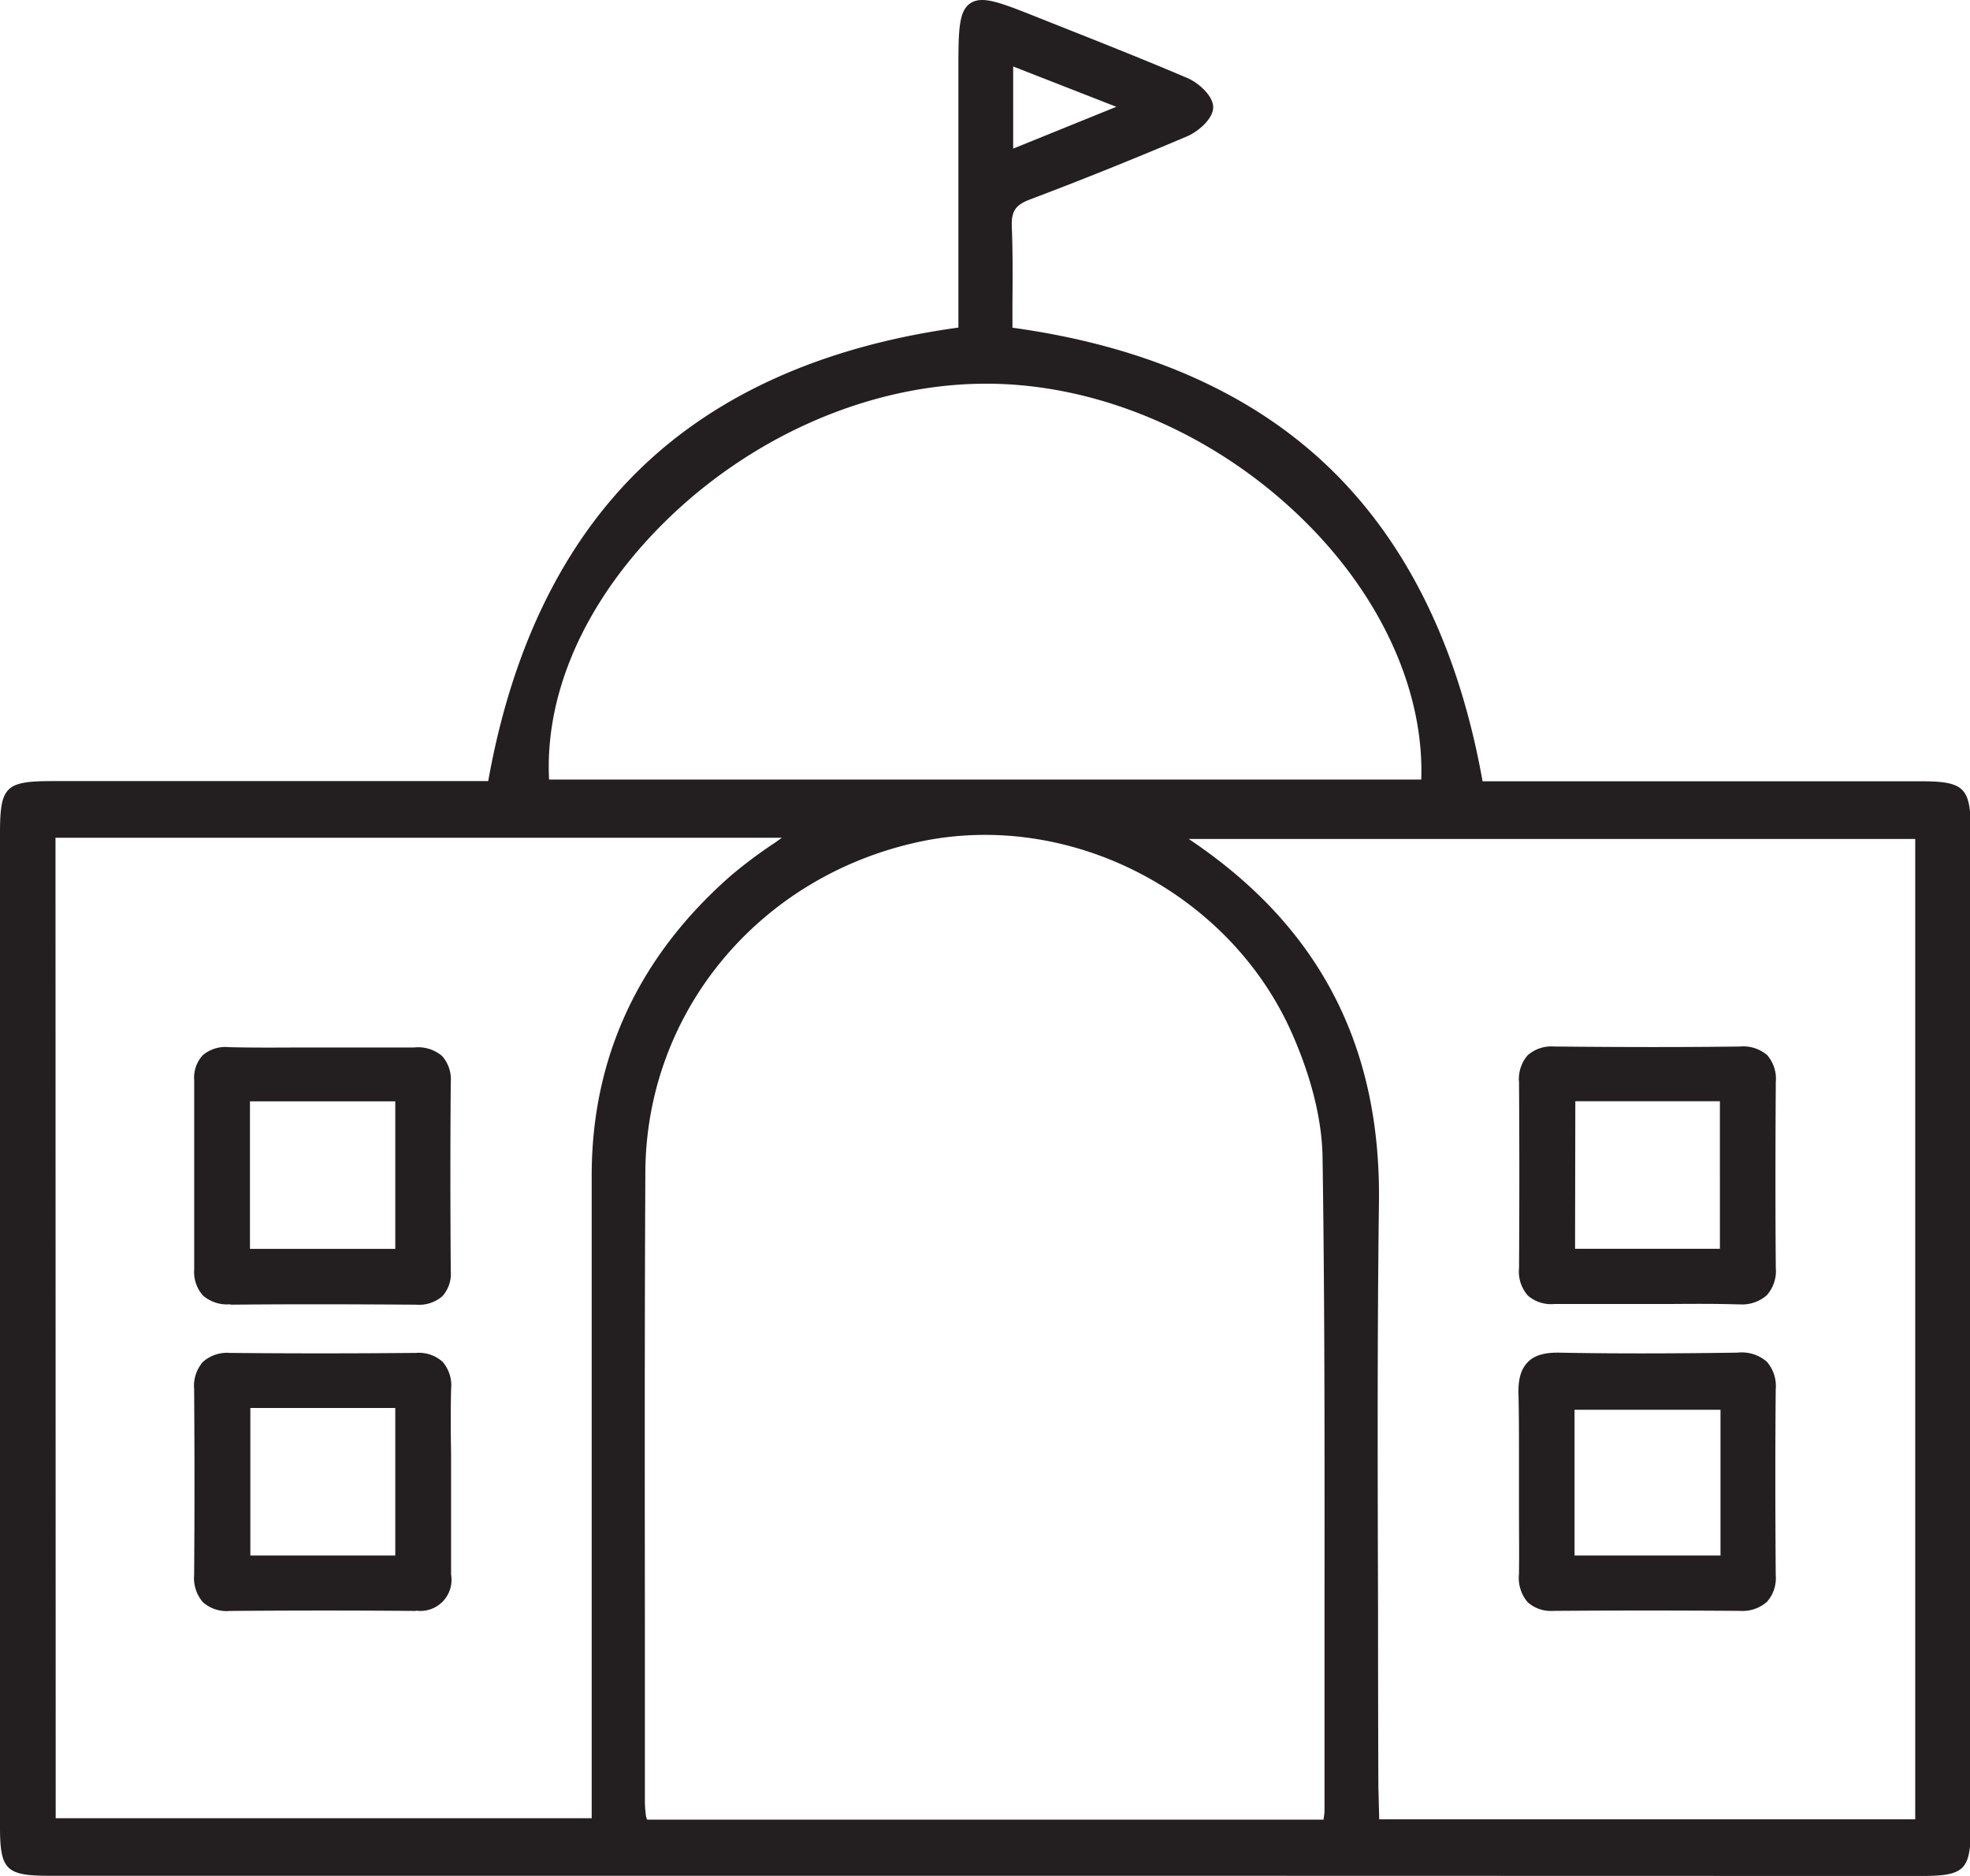
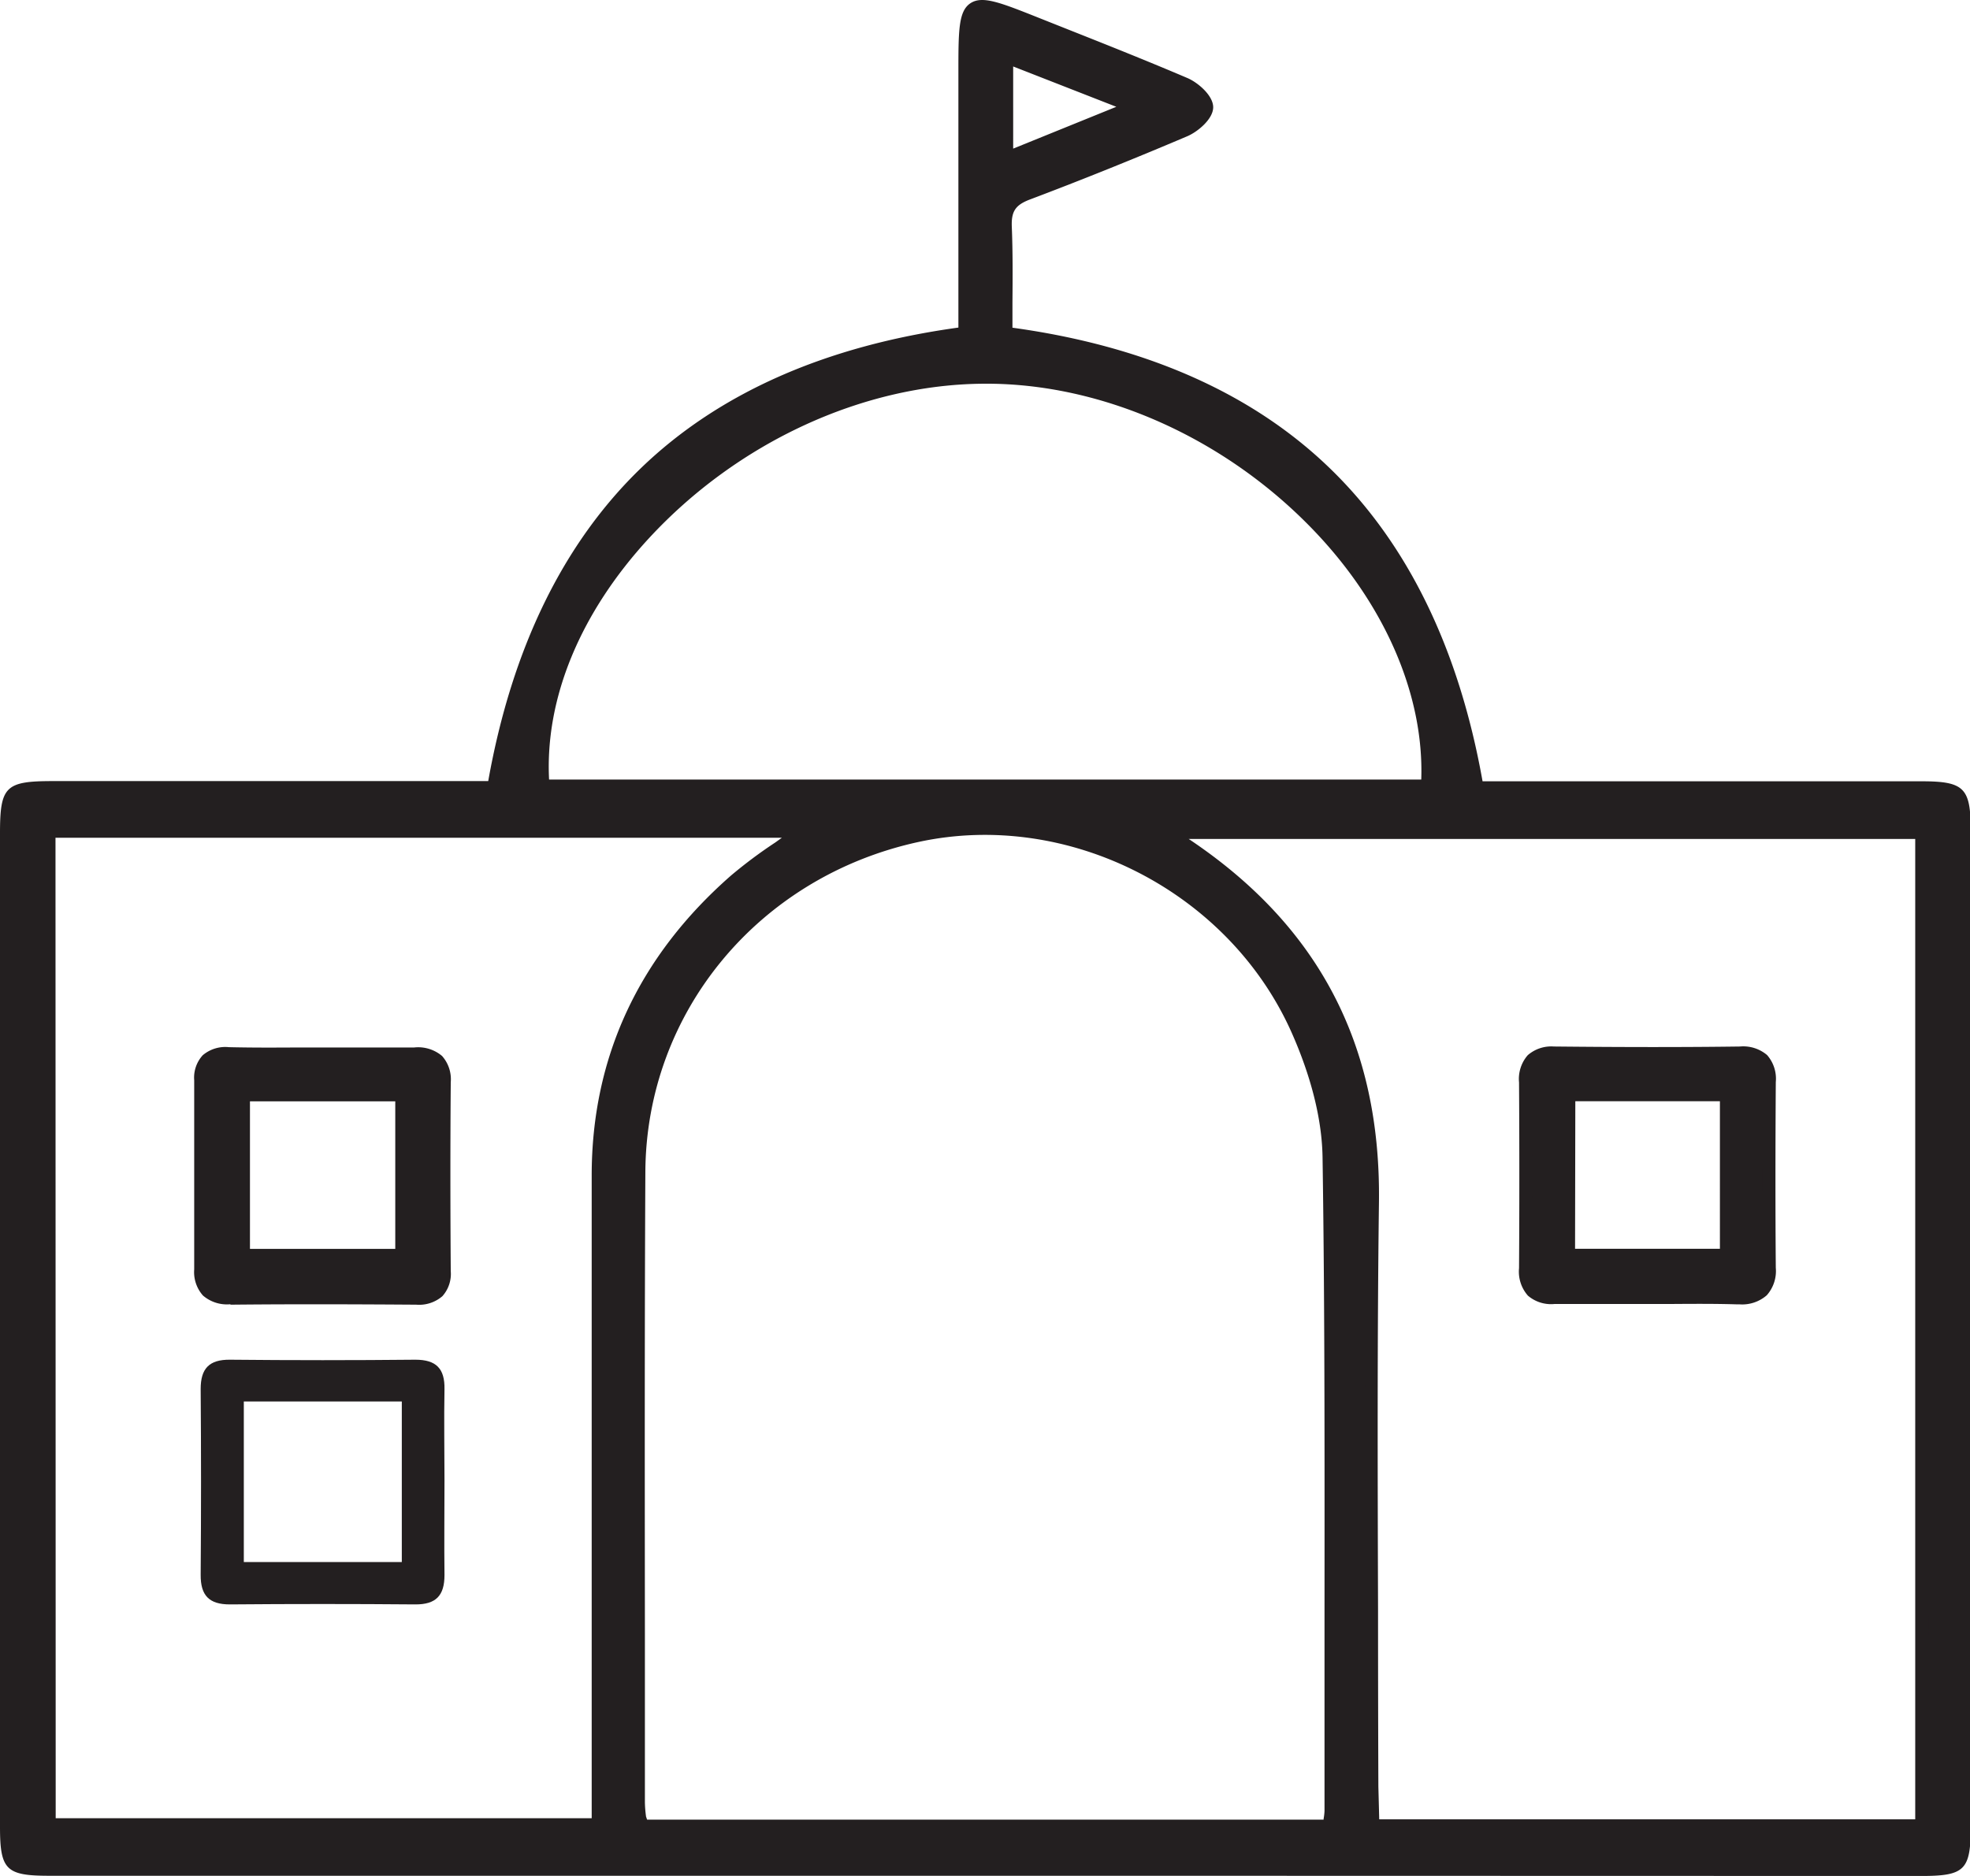
<svg xmlns="http://www.w3.org/2000/svg" viewBox="0 0 301.38 287.04">
  <defs>
    <style>.cls-1{fill:#231f20;}</style>
  </defs>
  <g id="Layer_2" data-name="Layer 2">
    <g id="Layer_1-2" data-name="Layer 1">
      <path class="cls-1" d="M75.53,120.53C82.6,79.36,106.39,56.4,147.62,51c0-13.19,0-26.5,0-39.8,0-11.91,0-11.92,11-7.53,7.55,3,15.14,6,22.61,9.18,1.43.61,3.31,2.33,3.31,3.54s-1.91,2.9-3.35,3.51q-11.91,5.08-24,9.66c-2.61,1-3.54,2.36-3.42,5.14.22,5.47.06,11,.06,16.29,41.22,5.4,65,28.35,72.08,69.53h5.63q31.17,0,62.34,0c6,0,6.55.51,6.55,6.52q0,76.24,0,152.47c0,6-.44,6.5-6.55,6.5q-143.13,0-286.27,0C1.44,286,1,285.56,1,279.51q0-76,0-152c0-6.68.36-7,7.07-7ZM203.36,279.41a21.12,21.12,0,0,0,.29-2.34c0-33.32.23-66.65-.28-100-.1-6.6-2.16-13.57-4.9-19.65-10-22.21-34.88-34.57-58.06-29.56-25,5.41-42.51,26.35-42.64,51.48-.17,32.15,0,64.31,0,96.46,0,1.12.19,2.23.32,3.57Zm90.55-152.07H178.44c21.63,13.29,31.83,31.8,31.52,56.54-.38,29.82-.09,59.64-.09,89.46v6h84ZM7.49,127.18v152h84v-6.38q0-46.49,0-92.95c0-18.25,7.36-33.22,21-45.14,3-2.65,6.5-4.77,10.32-7.54ZM83,120.27H218.38c1.84-31.26-32.61-62.82-68-62.56S80.79,89.63,83,120.27Zm70.93-96,19.48-7.9L154,8.71Z" />
      <path class="cls-1" d="M171.5,287H7.55C.93,287,0,286.11,0,279.51q0-76,0-152c0-7.19.83-8,8.07-8H74.69c3.62-20.31,11.49-36.43,23.38-47.9s28.22-18.69,48.55-21.49V11.22c0-6.51,0-9.48,1.82-10.71S153,.37,159,2.76l4.68,1.86c5.9,2.34,12,4.77,18,7.33,1.6.69,3.92,2.67,3.92,4.46s-2.34,3.74-3.95,4.43c-8,3.4-16.08,6.66-24.08,9.68-2.22.84-2.87,1.81-2.78,4.16.16,3.9.13,7.84.1,11.64l0,3.82c20.33,2.8,36.66,10,48.55,21.5s19.75,27.58,23.37,47.9h22.49q22.32,0,44.64,0c6.56,0,7.55,1,7.55,7.52q0,76.24,0,152.47c0,6.59-.92,7.5-7.55,7.5ZM38.69,121.53H8.07c-6.06,0-6.06,0-6.07,6q0,76,0,152C2,285,2,285,7.55,285q143.13,0,286.27,0c5.55,0,5.55,0,5.55-5.5q0-76.23,0-152.47c0-5.47-.05-5.52-5.55-5.52q-22.32,0-44.64,0H225l-.15-.83c-7-40.87-30.3-63.35-71.22-68.7l-.87-.12V51c0-1.56,0-3.13,0-4.7,0-3.79.06-7.7-.09-11.55-.13-3.2,1-5,4.06-6.11,8-3,16.06-6.26,24-9.65,1.41-.6,2.74-2.06,2.74-2.59s-1.31-2-2.71-2.63c-5.91-2.54-12-5-17.9-7.3l-4.68-1.86c-4.65-1.86-7.73-3.09-8.66-2.45s-.95,4-.95,9.05V51.9l-.87.11c-40.91,5.34-64.21,27.81-71.23,68.69l-.15.83H38.69ZM204.24,280.41H97.14l-.08-.91c0-.43-.09-.84-.14-1.23a20.2,20.2,0,0,1-.19-2.43l0-25.77c0-23.17,0-47.13.07-70.7.13-25.38,18-46.94,43.43-52.44,23.71-5.14,49.16,7.81,59.19,30.12,2.21,4.92,4.87,12.39,5,20,.38,25,.34,50.4.3,75q0,12.5,0,25a10.5,10.5,0,0,1-.16,1.51c0,.28-.09.59-.14.95ZM99,278.41H202.49a.69.69,0,0,0,0-.13,8.16,8.16,0,0,0,.14-1.21q0-12.49,0-25c0-24.57.08-50-.3-75-.11-7.32-2.68-14.51-4.81-19.26-9.65-21.46-34.12-33.92-56.94-29-24.51,5.3-41.72,26.07-41.85,50.5-.12,23.56-.09,47.52-.07,70.69l0,25.77a18.05,18.05,0,0,0,.18,2.2C98.92,278.16,98.94,278.28,99,278.41Zm196,1.95h-86v-7q0-13.48-.05-27c-.06-20.48-.13-41.65.14-62.48.3-24.44-9.85-42.65-31.05-55.67l-3-1.86h120Zm-84-2h82v-150H181.85c19.88,13.28,29.41,31.49,29.11,55.56-.27,20.81-.2,42-.14,62.45q0,13.5.05,27ZM92.52,280.19h-86v-154H125.9L123.4,128c-1.25.91-2.46,1.75-3.64,2.56a69.89,69.89,0,0,0-6.6,4.92c-13.65,12-20.58,26.9-20.62,44.39,0,21.78,0,43.92,0,65.33v35Zm-84-2h82v-33c0-21.41,0-43.55,0-65.33,0-18.09,7.2-33.53,21.3-45.89a72.22,72.22,0,0,1,6.79-5.07l1-.72H8.49ZM219.32,121.27H82.11l-.06-.92c-1-13.3,4.62-27.28,15.77-39.36,13.89-15.07,33.55-24.14,52.58-24.28,18.72-.12,38.27,8.57,52.25,23.29,11.6,12.22,17.54,26.54,16.73,40.33ZM84,119.27H217.43c.44-12.78-5.44-26.53-16.23-37.89-13.61-14.33-32.63-22.83-50.78-22.67-18.49.13-37.61,9-51.13,23.63C88.78,93.73,83.37,106.81,84,119.27ZM153,25.7V7.24l23.18,9.07Zm2-15.53V22.74l15.78-6.4Z" />
      <path class="cls-1" d="M251.78,198.53c-4.65,0-9.29-.09-13.94,0-3.19.08-4.48-1.32-4.45-4.47q.09-14.22,0-28.44c0-3.15,1.29-4.51,4.46-4.48,9.46.09,18.92.12,28.37,0,3.22,0,4.5,1.29,4.48,4.43q-.1,14.22,0,28.44c0,3.53-1.7,4.62-5,4.52C261.08,198.42,256.43,198.53,251.78,198.53Zm-11.81-31v24.58h24.16V167.49Z" />
      <path class="cls-1" d="M266.12,199.57h-.43c-3.21-.1-6.48-.08-9.64-.06l-4.27,0-4.11,0c-3.22,0-6.54,0-9.8,0a5.44,5.44,0,0,1-4.12-1.27,5.54,5.54,0,0,1-1.36-4.21c.06-9.34.06-18.91,0-28.42a5.53,5.53,0,0,1,1.33-4.16,5.47,5.47,0,0,1,4-1.33h.11c11,.11,20,.11,28.35,0a5.63,5.63,0,0,1,4.16,1.31,5.49,5.49,0,0,1,1.33,4.13c-.07,10.64-.07,19.94,0,28.42a5.58,5.58,0,0,1-1.38,4.2A5.71,5.71,0,0,1,266.12,199.57Zm-6-2.08c1.88,0,3.78,0,5.66.08a4.27,4.27,0,0,0,3.15-.76,3.74,3.74,0,0,0,.78-2.75c-.07-8.5-.07-17.8,0-28.46a2.82,2.82,0,0,0-3.46-3.42c-8.39.09-17.41.09-28.4,0a3.79,3.79,0,0,0-2.7.74,3.74,3.74,0,0,0-.75,2.73c.08,9.53.08,19.1,0,28.46a3.8,3.8,0,0,0,.76,2.77,3.6,3.6,0,0,0,2.67.69c3.29-.08,6.63-.06,9.86,0l4.1,0h0l4.25,0Zm5-4.42H239V166.49h26.16Zm-24.16-2h22.16V168.49H241Z" />
-       <path class="cls-1" d="M233.37,226.39c0-4.33.14-8.66,0-13-.15-3.74,1.13-5.49,5.12-5.42,9.13.17,18.25.12,27.38,0,3.31,0,4.88,1.17,4.85,4.63-.09,9.48-.07,19,0,28.44,0,3.22-1.48,4.42-4.58,4.39q-14.18-.1-28.37,0c-3.26,0-4.4-1.56-4.35-4.62.07-4.82,0-9.64,0-14.46Zm30.84-11.69H239.88V239h24.33Z" />
-       <path class="cls-1" d="M266.19,246.47h-.09c-9.54-.07-19.08-.07-28.36,0h-.09a5.31,5.31,0,0,1-3.94-1.33,5.72,5.72,0,0,1-1.33-4.3c.05-3.38,0-6.83,0-10.15,0-1.11,0-2.2,0-3.3h0l0-1c0-1.32,0-2.63,0-3.95,0-2.95,0-6-.07-9-.09-2.34.35-3.92,1.39-5s2.56-1.5,4.75-1.48c9.74.19,19.29.11,27.34,0a5.84,5.84,0,0,1,4.51,1.39,5.67,5.67,0,0,1,1.36,4.25c-.08,8.32-.08,17.35,0,28.42a5.44,5.44,0,0,1-1.33,4.05A5.63,5.63,0,0,1,266.19,246.47Zm-14.55-2.05c4.8,0,9.64,0,14.47.05a3.79,3.79,0,0,0,2.82-.77,3.57,3.57,0,0,0,.75-2.61c-.08-11.09-.08-20.13,0-28.46a3.81,3.81,0,0,0-.78-2.81,4.1,4.1,0,0,0-3.06-.81c-8.07.1-17.64.17-27.4,0-1.6,0-2.69.26-3.29.88s-.89,1.75-.82,3.5c.12,3,.1,6.11.07,9.08l0,2.93h0v1c0,1.43,0,2.86,0,4.29,0,3.34,0,6.79,0,10.19a3.88,3.88,0,0,0,.75,2.86,3.58,3.58,0,0,0,2.59.74C242.31,244.43,247,244.42,251.64,244.42ZM265.21,240H238.88V213.7h26.33Zm-24.33-2h22.33V215.7H240.88Z" />
      <path class="cls-1" d="M49.47,161.19c4.65,0,9.3.07,13.94,0,3.07-.07,4.63,1.08,4.6,4.34-.08,9.64-.07,19.29,0,28.94,0,3-1.42,4.13-4.3,4.11-9.45-.06-18.91-.09-28.37,0-3.14,0-4.61-1.18-4.6-4.37q.08-14.46,0-28.94c0-3,1.4-4.13,4.32-4.06,4.81.12,9.62,0,14.43,0Zm-12.23,6.32v24.57H61.47V167.51Z" />
      <path class="cls-1" d="M35.19,199.56a5.62,5.62,0,0,1-4.14-1.34,5.39,5.39,0,0,1-1.34-4c0-8.41,0-17.33,0-28.93a5.08,5.08,0,0,1,1.3-3.83,5.32,5.32,0,0,1,4-1.24c3.37.08,6.8.07,10.13.05l3.28,0h0l1,0h4.16c3.2,0,6.51,0,9.76,0a5.66,5.66,0,0,1,4.29,1.3,5.36,5.36,0,0,1,1.33,4c-.09,10.49-.06,21,0,28.93a5.1,5.1,0,0,1-1.28,3.82,5.43,5.43,0,0,1-4,1.3c-9-.06-18.6-.1-28.36,0Zm-.4-37.37a3.32,3.32,0,0,0-2.37.67,3.25,3.25,0,0,0-.7,2.39c0,11.61,0,20.53,0,28.95a3.54,3.54,0,0,0,.75,2.6,4,4,0,0,0,2.84.76c9.78-.11,19.43-.07,28.39,0a3.53,3.53,0,0,0,2.6-.72,3.27,3.27,0,0,0,.69-2.39c0-8-.06-18.46,0-28.95a3.5,3.5,0,0,0-.74-2.6,3.82,3.82,0,0,0-2.84-.73c-3.27.07-6.6.06-9.81,0H50.47v0h-1l-4.27,0c-3.34,0-6.79,0-10.19-.05Zm27.68,30.89H36.24V166.51H62.47Zm-24.23-2H60.47V168.51H38.24Z" />
      <path class="cls-1" d="M68,226.52c0,4.82-.06,9.65,0,14.47,0,3.14-1.3,4.51-4.48,4.49q-14.18-.12-28.37,0c-3.18,0-4.47-1.39-4.45-4.52q.11-14.22,0-28.44c0-3.13,1.3-4.51,4.48-4.48q14.19.14,28.37,0c3.17,0,4.51,1.35,4.45,4.5C67.91,217.21,68,221.86,68,226.52ZM37.3,214.43V239H61.47V214.43Z" />
-       <path class="cls-1" d="M63.61,246.48h-.1c-8.93-.08-18.21-.08-28.35,0a5.46,5.46,0,0,1-4.11-1.33,5.65,5.65,0,0,1-1.35-4.2c.07-8.95.07-18.25,0-28.43a5.54,5.54,0,0,1,1.35-4.15A5.56,5.56,0,0,1,35.2,207c9.11.09,18.39.09,28.35,0h.09a5.41,5.41,0,0,1,4.07,1.36,5.51,5.51,0,0,1,1.3,4.16c-.07,3.25-.06,6.57,0,9.77,0,1.39,0,2.79,0,4.18s0,2.88,0,4.32c0,3.32,0,6.76,0,10.13a4.76,4.76,0,0,1-5.39,5.51Zm-13.94-2.06c4.75,0,9.35,0,13.86.06a3.77,3.77,0,0,0,2.74-.77A3.69,3.69,0,0,0,67,241c0-3.4,0-6.85,0-10.18,0-1.44,0-2.87,0-4.31s0-2.78,0-4.17c0-3.22,0-6.54,0-9.82a3.68,3.68,0,0,0-.73-2.72,3.74,3.74,0,0,0-2.71-.76c-10,.08-19.26.07-28.39,0a3.79,3.79,0,0,0-2.71.75,3.75,3.75,0,0,0-.76,2.72c.06,10.18.06,19.49,0,28.45a3.76,3.76,0,0,0,.77,2.77,3.66,3.66,0,0,0,2.67.75C40.17,244.44,45,244.42,49.67,244.42ZM62.47,240H36.3V213.43H62.47ZM38.3,238H60.47V215.43H38.3Z" />
    </g>
  </g>
</svg>